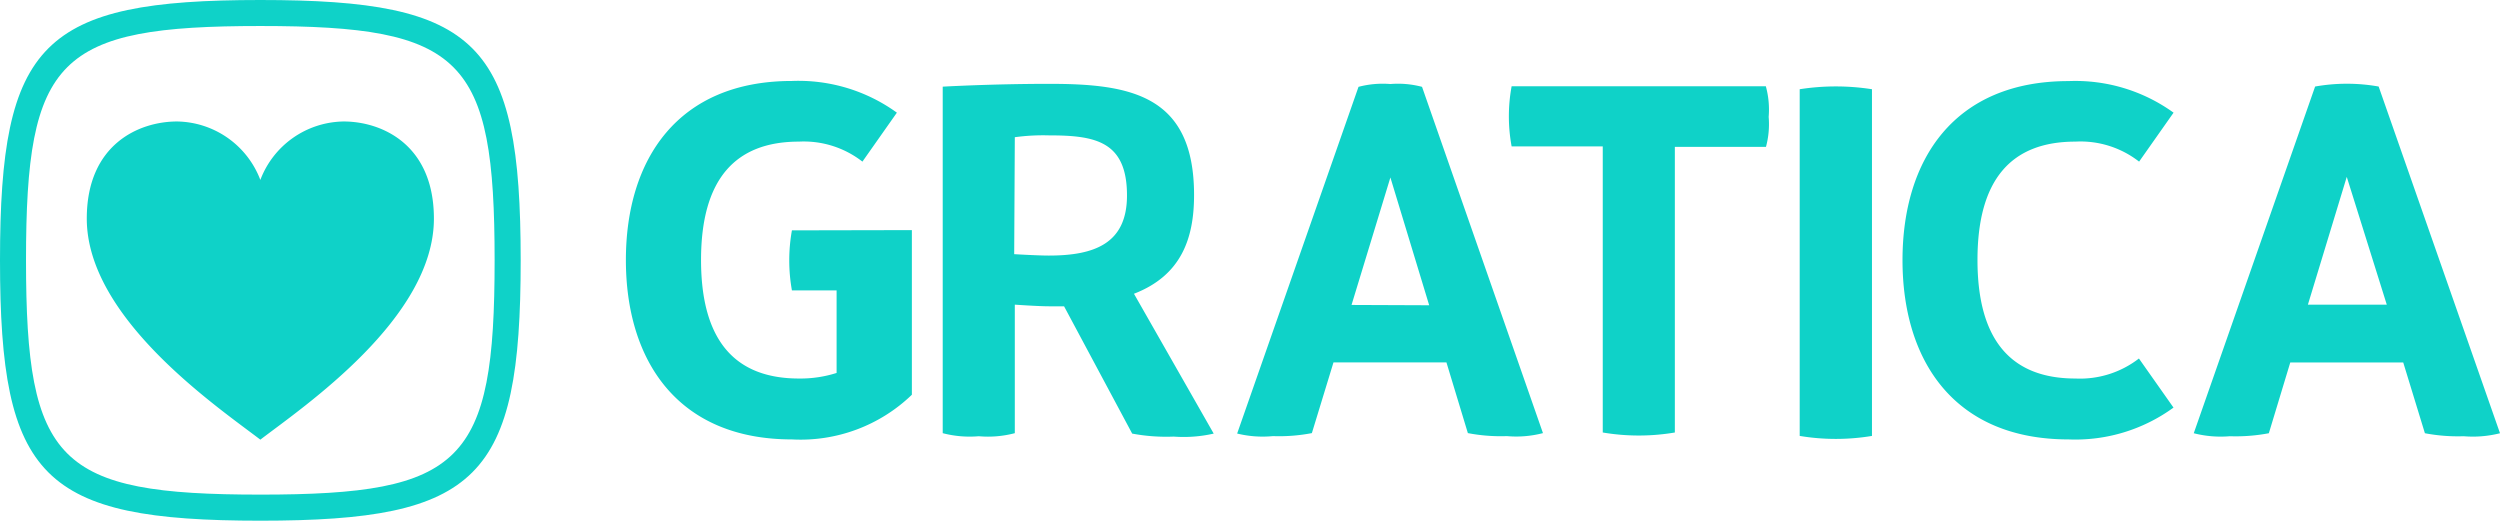
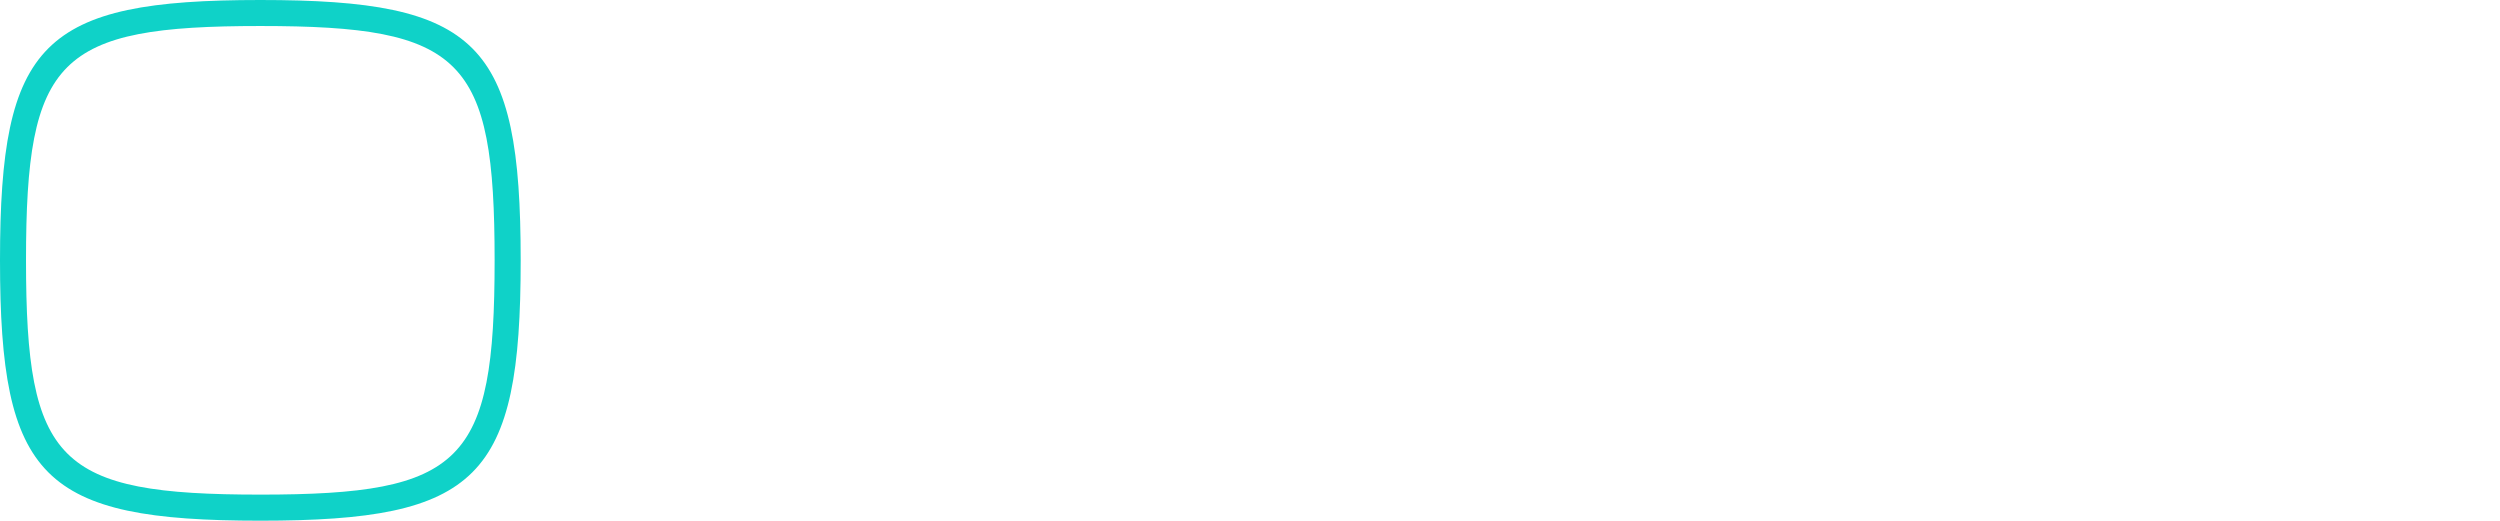
<svg xmlns="http://www.w3.org/2000/svg" viewBox="0 0 408.5 85.08">
  <defs>
    <style>.cls-1{fill:#0fd2c8}</style>
  </defs>
  <g id="レイヤー_2" data-name="レイヤー 2">
    <g id="logo">
      <path class="cls-1" d="M42.54 0C6.89 0 0 6.89 0 42.54s6.89 42.54 42.54 42.54 42.54-6.89 42.54-42.54S78.19 0 42.54 0zm0 80.82c-33.09 0-38.29-5.2-38.29-38.28S9.45 4.25 42.54 4.25s38.28 5.2 38.28 38.29-5.2 38.28-38.28 38.28z" />
-       <path class="cls-1" d="M56.14 19.85a14.77 14.77 0 00-13.6 9.55 14.79 14.79 0 00-13.6-9.55c-6.25 0-14.76 3.75-14.76 15.87 0 16.24 21.27 30.71 28.36 36.12C49.62 66.43 70.9 52 70.9 35.72c0-12.12-8.52-15.87-14.76-15.87zm176.22-5.66a15.3 15.3 0 00-5.17-.46 15.51 15.51 0 00-5.21.46l-19.83 56.65a17.53 17.53 0 005.86.42 28.16 28.16 0 006.35-.49l3.53-11.55h18.46l3.5 11.55a28.43 28.43 0 006.38.49 17.19 17.19 0 005.89-.49zm-11.52 35.64L227.19 29l6.34 20.88zm167.83-35.69a29.67 29.67 0 00-10.38 0l-19.83 56.65a17.69 17.69 0 005.89.49 29 29 0 006.38-.49l3.5-11.56h18.46l3.54 11.56a28.71 28.71 0 006.34.49 17.93 17.93 0 005.93-.49zm-11.56 35.64l6.35-20.88L390 49.78zm-27.61 8.8a15.73 15.73 0 01-10.38 3.27c-10.4 0-16-6.15-16-19.37s5.57-19.34 16-19.34a15.58 15.58 0 0110.41 3.27l5.63-8A27.42 27.42 0 00338 13.25c-18.65 0-27.13 12.77-27.13 29.26S319.36 71.8 338 71.8a27.22 27.22 0 0017.15-5.2zM129.4 37.64a27.87 27.87 0 000 9.81h7.3v13.49a19.47 19.47 0 01-6.15.91c-10.41 0-16-6.15-16-19.37s5.6-19.34 16-19.34a15.58 15.58 0 0110.37 3.27l5.63-8a27.42 27.42 0 00-17.15-5.18c-18.62 0-27.13 12.77-27.13 29.26s8.51 29.31 27.13 29.31a26.19 26.19 0 0019.6-7.3V37.6zM185.29 48c7.76-3 9.82-9.07 9.82-16.14 0-16.36-10.41-18.16-23.63-18.16-9.42 0-17.44.46-17.44.46v56.62a17.44 17.44 0 005.89.5 17.19 17.19 0 005.89-.5v-21s3.8.27 5.66.27h2.39L185 70.85a30.25 30.25 0 006.78.49 22.11 22.11 0 006.54-.49zm-19.47-25.58a34.43 34.43 0 015.56-.3c7.56 0 12.77.92 12.77 9.82 0 7.79-5.21 9.82-12.77 9.82-1.86 0-5.66-.23-5.66-.23zm140.06-7.84a38.34 38.34 0 00-11.81 0v56.65a36 36 0 0011.81 0zM289 19.1a14.43 14.43 0 00-.46-5H247a27 27 0 000 9.82h14.89v46.75a35.29 35.29 0 0011.78 0V24h14.89a14.2 14.2 0 00.44-4.9z" />
    </g>
  </g>
</svg>